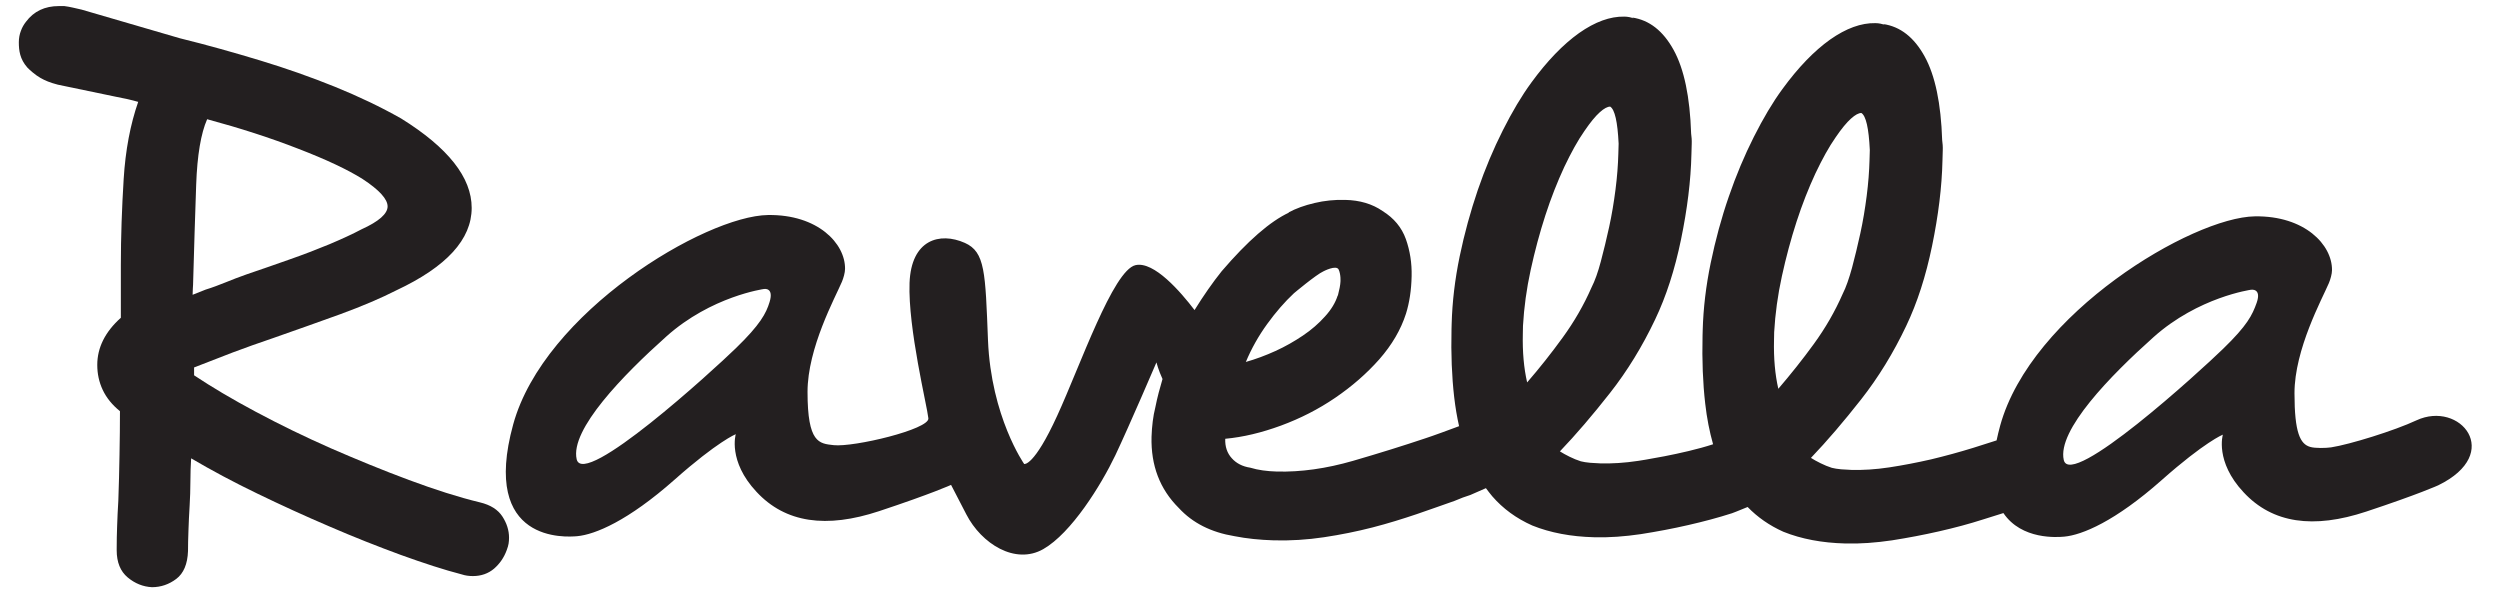
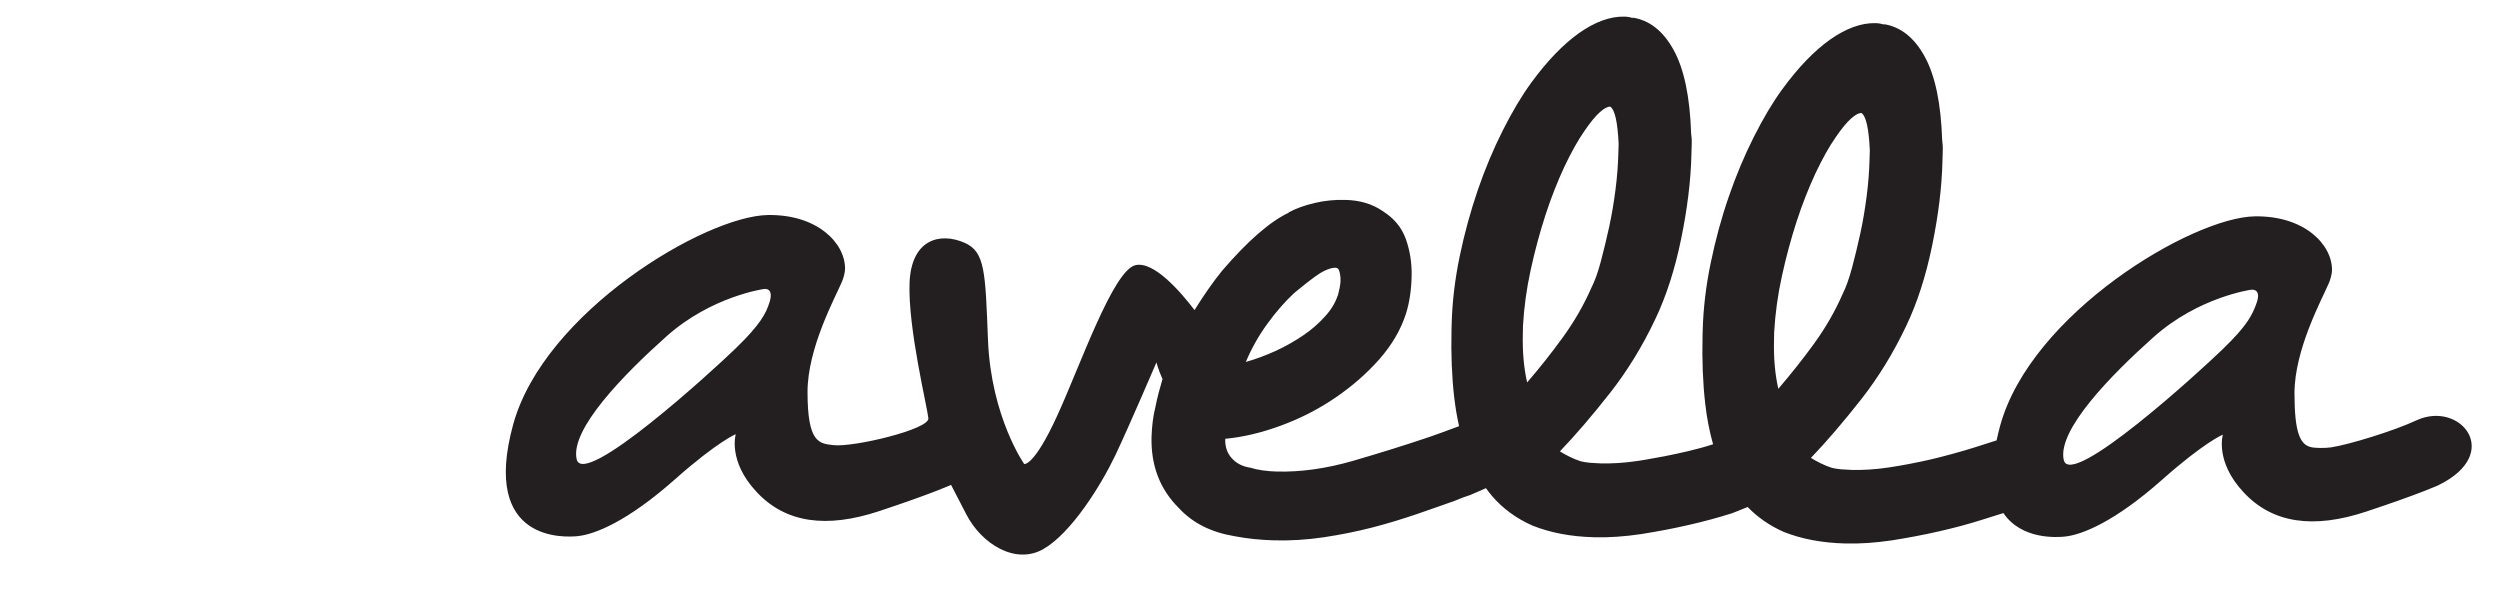
<svg xmlns="http://www.w3.org/2000/svg" version="1.1" id="Layer_1" x="0px" y="0px" viewBox="0 0 168.6 40" style="enable-background:new 0 0 168.6 40;" xml:space="preserve">
  <style type="text/css">
	.st0{fill:#231F20;}
</style>
  <g>
-     <path class="st0" d="M15.67,23.78c0.88-0.33,1.8-0.66,2.75-0.98c1.52-0.53,3.03-1.07,4.53-1.61c1.5-0.55,2.76-1.09,3.78-1.61   c3.39-1.59,5.08-3.44,5.08-5.56c0-2.05-1.59-4.06-4.76-6.03c-1.38-0.78-2.87-1.49-4.47-2.14c-1.61-0.65-3.28-1.24-5.03-1.77   S14,3.04,12.13,2.58L5.51,0.65C5.1,0.56,4.74,0.46,4.34,0.41H3.97c-0.95,0-1.69,0.35-2.22,1.06C1.61,1.65,1.49,1.85,1.41,2.08   C1.32,2.31,1.27,2.57,1.27,2.85c0,0.56,0.07,1.13,0.57,1.7C1.98,4.7,2.38,5.06,2.72,5.25c0.33,0.19,0.65,0.32,1.18,0.46l3.94,0.82   c0.49,0.09,0.99,0.2,1.48,0.34c-0.53,1.52-0.86,3.26-0.98,5.21c-0.12,1.96-0.19,3.89-0.19,5.8v3.55c-1.06,0.95-1.59,2.01-1.59,3.18   c0,0.6,0.12,1.16,0.37,1.69c0.25,0.53,0.64,1.01,1.16,1.43c0,0.92-0.01,1.9-0.03,2.94c-0.02,1.04-0.04,2.07-0.08,3.1   c-0.04,0.6-0.06,1.16-0.08,1.69c-0.02,0.53-0.03,1.04-0.03,1.54v0.11c0,0.81,0.25,1.42,0.74,1.83c0.49,0.41,1.04,0.63,1.64,0.66   c0.6,0,1.15-0.19,1.64-0.56c0.49-0.37,0.76-1,0.79-1.88c0-0.39,0.01-0.85,0.03-1.38c0.02-0.53,0.04-1.09,0.08-1.69   c0.03-0.53,0.05-1.06,0.05-1.59c0-0.56,0.02-1.09,0.05-1.59c1.38,0.81,2.87,1.61,4.47,2.38c1.61,0.78,3.23,1.52,4.87,2.22   c1.64,0.71,3.24,1.34,4.79,1.91c1.55,0.56,2.93,1.01,4.13,1.32c0.21,0.07,0.46,0.11,0.74,0.11c0.56,0,1.04-0.17,1.43-0.5   c0.39-0.34,0.67-0.75,0.85-1.24c0.07-0.18,0.11-0.33,0.13-0.45c0.02-0.12,0.03-0.26,0.03-0.4c0-0.49-0.15-0.97-0.45-1.43   c-0.3-0.46-0.8-0.78-1.51-0.95c-1.45-0.35-3.04-0.86-4.79-1.51c-1.75-0.65-3.5-1.37-5.27-2.14c-1.77-0.78-3.45-1.6-5.06-2.46   c-1.61-0.86-2.99-1.68-4.16-2.46v-0.53C13.94,24.45,14.79,24.12,15.67,23.78z M12.99,19.88c0-0.28,0.03-0.6,0.03-0.67   c0.07-2.51,0.14-4.75,0.21-6.75c0.07-1.99,0.32-3.47,0.74-4.42c2.22,0.6,4.27,1.26,6.14,1.99c1.87,0.72,3.32,1.4,4.34,2.04   c1.13,0.74,1.69,1.36,1.69,1.85c0,0.49-0.58,1.01-1.75,1.54c-0.6,0.32-1.32,0.65-2.17,1.01c-0.85,0.35-1.75,0.7-2.7,1.03   c-0.95,0.34-1.92,0.67-2.91,1.01c-0.99,0.34-1.82,0.74-2.74,1.02L12.99,19.88z" />
    <path class="st0" d="M162.96,28.35c-1.47,0.69-4.51,1.63-5.75,1.82c-0.35,0.05-1.07,0.07-1.41-0.03c-0.67-0.19-1.06-0.94-1.06-3.62   c0-2.97,1.87-6.37,2.32-7.43c0.1-0.24,0.21-0.61,0.21-0.87c0.02-1.71-1.84-3.68-5.2-3.63c-4.23,0.06-15.1,6.55-17.18,14.12   c-0.1,0.35-0.17,0.68-0.24,0.99c-0.52,0.17-1.04,0.33-1.57,0.5c-0.94,0.29-1.89,0.55-2.85,0.78c-0.96,0.22-1.9,0.4-2.82,0.54   c-0.92,0.14-1.77,0.19-2.55,0.17c-0.21-0.01-0.44-0.02-0.69-0.04c-0.25-0.02-0.46-0.06-0.63-0.1c-0.25-0.08-0.5-0.18-0.76-0.31   c-0.26-0.13-0.48-0.25-0.65-0.36c1.09-1.14,2.21-2.45,3.38-3.94c1.17-1.49,2.18-3.14,3.04-4.95c0.75-1.57,1.33-3.37,1.75-5.41   c0.42-2.04,0.66-3.95,0.7-5.75l0.02-0.69c0.01-0.25-0.01-0.48-0.04-0.69c-0.08-2.47-0.47-4.35-1.18-5.64   c-0.71-1.29-1.64-2.02-2.8-2.19l0.1,0.06c-0.17-0.07-0.39-0.12-0.63-0.12c-0.95-0.02-1.97,0.35-3.05,1.11   c-1.08,0.77-2.15,1.88-3.21,3.33c-0.66,0.9-1.3,1.98-1.93,3.23c-0.63,1.25-1.2,2.6-1.69,4.03c-0.5,1.44-0.9,2.93-1.22,4.47   c-0.32,1.55-0.5,3.06-0.54,4.54l-0.01,0.37c-0.04,1.66,0.02,3.19,0.18,4.58c0.11,0.98,0.29,1.89,0.53,2.74   c-2.04,0.67-5.05,1.12-5.05,1.12c-0.92,0.14-1.77,0.19-2.55,0.17c-0.21-0.01-0.44-0.02-0.69-0.04c-0.25-0.02-0.46-0.06-0.63-0.1   c-0.25-0.08-0.5-0.18-0.76-0.31c-0.26-0.13-0.48-0.25-0.65-0.36c1.09-1.14,2.21-2.45,3.38-3.94c1.17-1.49,2.18-3.14,3.04-4.95   c0.75-1.57,1.33-3.37,1.75-5.41c0.42-2.04,0.66-3.95,0.7-5.75l0.02-0.69c0.01-0.25-0.01-0.48-0.04-0.69   c-0.08-2.47-0.47-4.35-1.18-5.64c-0.71-1.29-1.64-2.02-2.8-2.19l0.1,0.06c-0.17-0.07-0.39-0.12-0.63-0.12   c-0.95-0.02-1.97,0.35-3.05,1.11c-1.08,0.77-2.15,1.88-3.21,3.33c-0.66,0.9-1.3,1.98-1.93,3.23c-0.63,1.25-1.2,2.6-1.69,4.03   c-0.49,1.44-0.9,2.93-1.22,4.47c-0.32,1.55-0.5,3.06-0.54,4.54l-0.01,0.37c-0.04,1.66,0.02,3.19,0.18,4.58   c0.08,0.69,0.19,1.34,0.33,1.96c-0.53,0.2-1.81,0.67-2.28,0.82c-1.46,0.49-3.09,1-4.88,1.52c-1.8,0.52-3.51,0.76-5.13,0.72   c-0.67-0.02-1.27-0.1-1.79-0.26c-0.53-0.08-0.95-0.3-1.25-0.64c-0.31-0.34-0.46-0.78-0.44-1.31c1.2-0.11,2.45-0.41,3.76-0.89   c1.3-0.48,2.52-1.1,3.65-1.87c1.13-0.77,2.12-1.63,2.98-2.6c0.85-0.97,1.45-1.99,1.8-3.08c0.23-0.74,0.36-1.58,0.38-2.53   c0.02-0.88-0.11-1.71-0.39-2.5c-0.28-0.78-0.8-1.41-1.57-1.89c-0.69-0.48-1.54-0.73-2.52-0.75c-0.71-0.02-1.4,0.05-2.07,0.21   c-0.68,0.16-1.26,0.37-1.76,0.64l0.05,0c-1.29,0.6-2.8,1.92-4.55,3.96c-0.6,0.75-1.21,1.62-1.83,2.62   c-0.93-1.22-2.73-3.31-3.98-3.03c-1.51,0.34-3.74,6.8-5.28,10.15c-1.58,3.46-2.23,3.26-2.23,3.26s-2.23-3.18-2.44-8.35   c-0.18-4.58-0.19-5.95-1.56-6.56c-1.69-0.75-3.62-0.23-3.73,2.7c-0.11,3.06,1.19,8.32,1.27,9.13c0.08,0.74-5.03,1.96-6.39,1.81   c-0.98-0.11-1.76-0.14-1.76-3.59c0-2.97,1.87-6.37,2.32-7.43c0.1-0.24,0.21-0.61,0.21-0.87c0.02-1.71-1.84-3.68-5.2-3.63   c-4.23,0.06-15.1,6.55-17.18,14.12c-2.21,8.05,3.6,7.6,4.31,7.54c1.21-0.11,3.43-1.03,6.57-3.81c2.91-2.58,4.13-3.07,4.13-3.07   s-0.55,1.81,1.4,3.89c1.95,2.1,4.71,2.48,8.27,1.3c3.56-1.18,4.85-1.77,4.85-1.77s0,0,1.03,1.99c1.02,1.98,3.3,3.42,5.19,2.34   c1.89-1.08,3.89-4.3,4.86-6.33c0.96-2.03,2.77-6.26,2.77-6.26s0.13,0.51,0.41,1.12c-0.18,0.61-0.35,1.23-0.48,1.89   c-0.08,0.32-0.14,0.64-0.18,0.97c-0.04,0.33-0.07,0.68-0.08,1.03c-0.05,1.94,0.56,3.54,1.84,4.81c0.93,1.01,2.18,1.64,3.76,1.9   c0.81,0.16,1.69,0.25,2.64,0.28c1.13,0.03,2.26-0.04,3.39-0.21c1.13-0.17,2.22-0.39,3.27-0.66c1.05-0.27,2.04-0.58,2.99-0.9   c0.94-0.33,1.79-0.62,2.54-0.89c0.39-0.17,0.75-0.3,1.07-0.4l1.05-0.46c0.14,0.19,0.28,0.37,0.43,0.55   c0.72,0.83,1.62,1.49,2.7,1.97c1.22,0.49,2.61,0.75,4.16,0.79c1.02,0.03,2.07-0.05,3.16-0.21c1.08-0.17,2.15-0.37,3.19-0.61   c1.05-0.24,2.03-0.5,2.96-0.8c0,0,0.46-0.17,1.05-0.42c0.67,0.69,1.47,1.25,2.41,1.67c1.22,0.49,2.61,0.75,4.16,0.79   c1.02,0.03,2.07-0.05,3.16-0.21c1.08-0.17,2.14-0.37,3.19-0.61c1.05-0.24,2.03-0.5,2.96-0.8c0.48-0.15,0.94-0.3,1.37-0.43   c1.23,1.82,3.65,1.63,4.1,1.59c1.21-0.11,3.43-1.03,6.57-3.81c2.91-2.58,4.13-3.07,4.13-3.07s-0.55,1.81,1.4,3.89   c1.95,2.1,4.71,2.48,8.27,1.3c3.56-1.18,4.85-1.77,4.85-1.77C168.87,30.57,165.9,26.98,162.96,28.35z M90.4,19.01   c-0.01,0.21-0.07,0.53-0.18,0.95l0-0.05c-0.15,0.49-0.44,0.97-0.86,1.43c-0.42,0.47-0.91,0.9-1.49,1.29   c-0.58,0.39-1.19,0.74-1.85,1.04c-0.66,0.3-1.33,0.55-2,0.74c0.38-0.91,0.86-1.76,1.44-2.56c0.58-0.8,1.18-1.49,1.8-2.07   c0,0,1.5-1.26,1.99-1.48c0,0,0.87-0.46,1.03-0.12C90.44,18.53,90.4,19.01,90.4,19.01z M51.9,20.37c-0.23,0.76-0.63,1.52-2.27,3.11   c-1.53,1.49-10.29,9.49-10.74,7.49c-0.45-2,3.15-5.69,6.05-8.28c3.03-2.71,6.58-3.2,6.58-3.2S52.21,19.36,51.9,20.37z    M102.99,25.79c-0.22-0.96-0.32-2.05-0.29-3.29l0.01-0.53c0.07-1.23,0.24-2.49,0.52-3.77c0.28-1.28,0.61-2.51,0.99-3.68   c0.38-1.17,0.81-2.26,1.27-3.25c0.47-0.99,0.92-1.8,1.36-2.43c0.4-0.59,0.75-1.01,1.04-1.27c0.29-0.26,0.52-0.38,0.7-0.38   c0.31,0.19,0.5,1.02,0.57,2.5l-0.02,0.69c-0.02,0.74-0.08,1.54-0.19,2.4c-0.11,0.86-0.25,1.71-0.43,2.53   c-0.18,0.83-0.37,1.6-0.56,2.32c-0.19,0.72-0.4,1.31-0.63,1.76c-0.52,1.19-1.17,2.31-1.94,3.37   C104.63,23.81,103.83,24.82,102.99,25.79z M119.93,26.22c-0.22-0.96-0.32-2.05-0.29-3.29l0.01-0.53c0.07-1.23,0.24-2.49,0.52-3.77   c0.28-1.28,0.61-2.51,0.99-3.68c0.38-1.17,0.81-2.26,1.27-3.25c0.47-0.99,0.92-1.8,1.36-2.43c0.4-0.59,0.75-1.01,1.04-1.27   c0.29-0.26,0.52-0.38,0.7-0.38c0.31,0.19,0.5,1.02,0.57,2.5l-0.02,0.69c-0.02,0.74-0.08,1.54-0.19,2.4   c-0.11,0.86-0.25,1.71-0.43,2.53c-0.18,0.83-0.37,1.6-0.56,2.32c-0.2,0.72-0.4,1.31-0.63,1.76c-0.52,1.19-1.17,2.31-1.94,3.37   C121.57,24.24,120.76,25.25,119.93,26.22z M152.19,20.42c-0.3,0.84-0.63,1.52-2.27,3.11c-1.53,1.49-10.29,9.49-10.74,7.49   c-0.45-2,3.15-5.69,6.05-8.28c3.03-2.71,6.58-3.2,6.58-3.2S152.54,19.42,152.19,20.42z" />
  </g>
</svg>